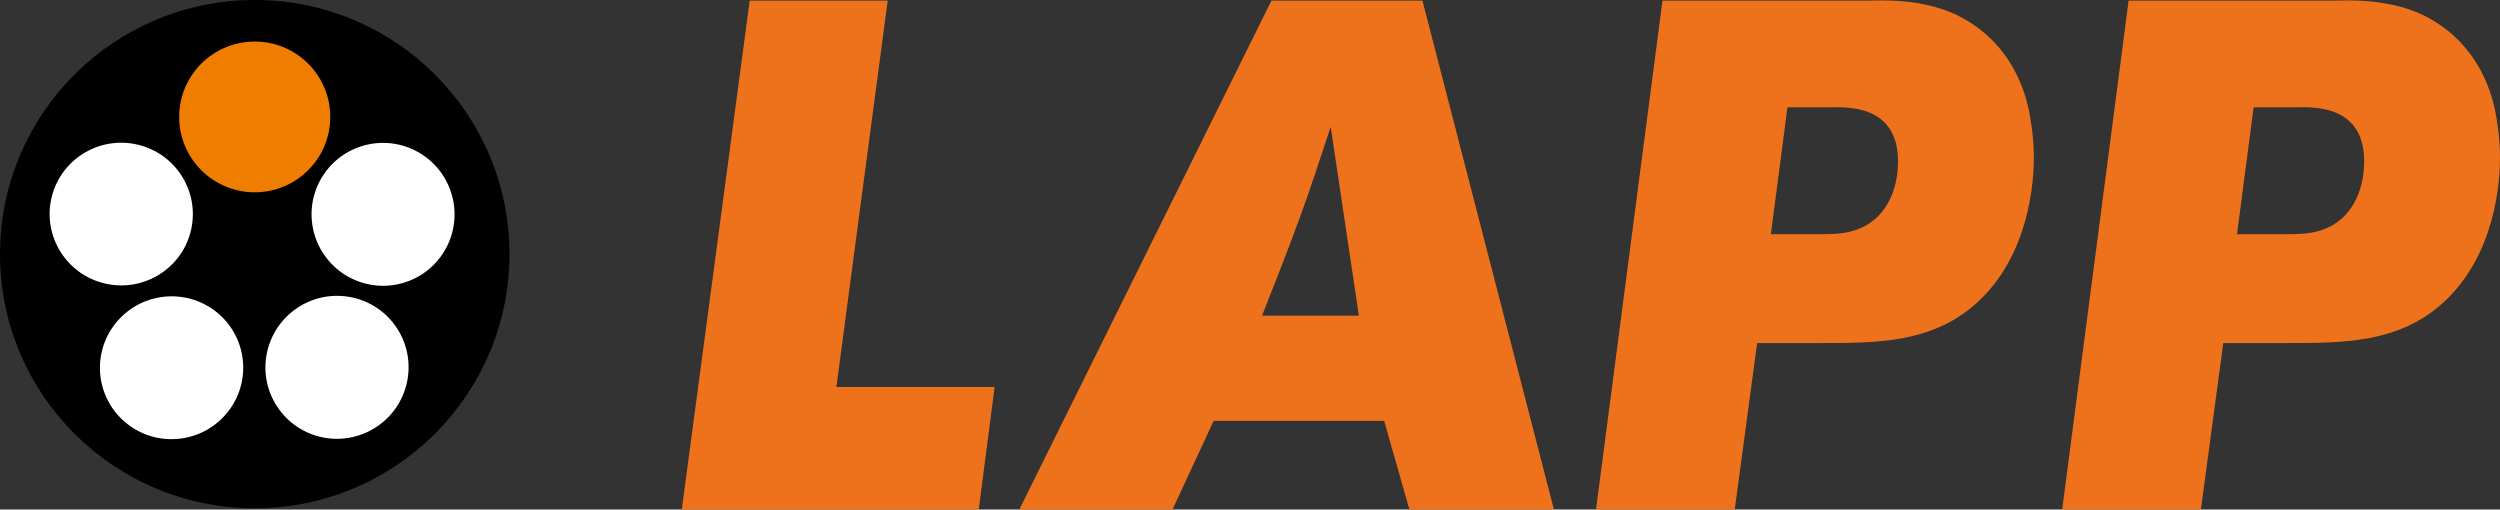
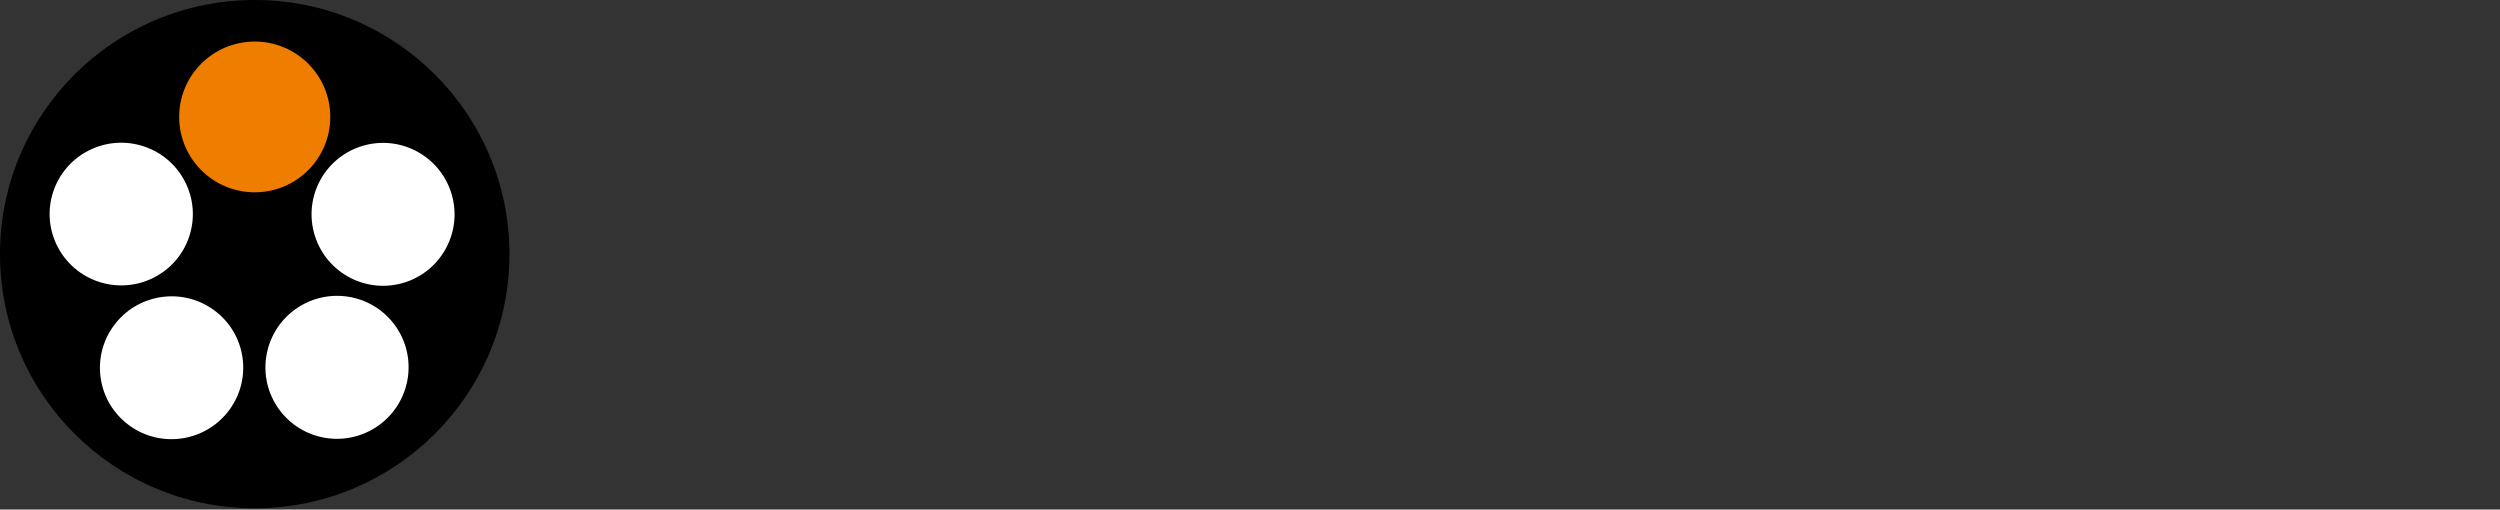
<svg xmlns="http://www.w3.org/2000/svg" width="157" height="32" viewBox="0 0 157 32">
  <rect x="0" y="0" width="157" height="32" fill="#333333" stroke="none" />
  <title>Size XL/Logo</title>
  <g id="Size-XL/Logo" stroke="none" stroke-width="1" fill="none" fill-rule="evenodd">
    <g id="logo">
      <path d="M0,15.96 C0,7.145 7.162,0 15.997,0 C24.832,0 31.994,7.145 31.994,15.96 C31.994,24.775 24.832,31.92 15.997,31.92 C7.162,31.92 0,24.775 0,15.96" id="Fill-10" fill="#000000" />
      <path d="M6.229,17.704 C3.867,16.942 2.571,14.415 3.335,12.062 C4.1,9.709 6.635,8.419 8.998,9.182 C11.361,9.945 12.657,12.471 11.892,14.824 C11.128,17.178 8.592,18.467 6.229,17.704" id="Fill-12" fill="#FFFFFF" />
      <path d="M14.415,25.726 C12.955,27.732 10.141,28.18 8.131,26.726 C6.12,25.273 5.675,22.469 7.136,20.463 C8.596,18.457 11.41,18.009 13.421,19.463 C15.431,20.917 15.876,23.72 14.415,25.726" id="Fill-14" fill="#FFFFFF" />
      <path d="M24.804,20.429 C26.261,22.435 25.812,25.242 23.802,26.7 C21.791,28.157 18.981,27.713 17.524,25.707 C16.067,23.701 16.517,20.894 18.527,19.436 C20.537,17.979 23.348,18.423 24.804,20.429" id="Fill-16" fill="#FFFFFF" />
      <path d="M22.671,9.192 C25.031,8.429 27.562,9.722 28.327,12.08 C29.092,14.437 27.799,16.966 25.441,17.73 C23.081,18.492 20.549,17.2 19.785,14.842 C19.02,12.484 20.313,9.955 22.671,9.192" id="Fill-18" fill="#FFFFFF" />
      <path d="M11.502,7.343 C11.502,4.867 13.515,2.859 15.997,2.859 C18.479,2.859 20.492,4.867 20.492,7.343 C20.492,9.82 18.479,11.827 15.997,11.827 C13.515,11.827 11.502,9.82 11.502,7.343" id="Fill-20" fill="#EE7D00" />
      <path d="M11.502,7.343 C11.502,4.867 13.515,2.859 15.997,2.859 C18.479,2.859 20.492,4.867 20.492,7.343 C20.492,9.82 18.479,11.827 15.997,11.827 C13.515,11.827 11.502,9.82 11.502,7.343 Z" id="Stroke-22" stroke="#EE7D00" stroke-width="0.5" />
-       <path d="M117.199,0.039 C117.971,0.039 120.92,-0.187 123.325,1.171 C126.365,2.891 127.136,5.698 127.409,6.875 C127.499,7.373 127.726,8.505 127.726,9.908 C127.726,11.131 127.545,16.065 124.005,19.144 C121.238,21.543 117.835,21.543 114.386,21.543 L110.348,21.543 L108.941,32 L100.23,32 L104.404,0.039 Z M146.473,0.039 C147.245,0.039 150.194,-0.187 152.599,1.171 C155.639,2.891 156.41,5.698 156.683,6.875 C156.773,7.373 157,8.505 157,9.908 C157,11.131 156.819,16.065 153.279,19.144 C150.512,21.543 147.109,21.543 143.66,21.543 L139.622,21.543 L138.215,32 L129.504,32 L133.678,0.039 Z M119.196,10.135 C119.196,6.468 115.793,6.739 114.885,6.739 L114.885,6.739 L112.253,6.739 L111.21,14.707 L114.341,14.707 C115.566,14.707 116.019,14.616 116.564,14.435 C118.425,13.802 119.196,11.945 119.196,10.135 Z M148.47,10.135 C148.47,6.468 145.067,6.739 144.159,6.739 L144.159,6.739 L141.527,6.739 L140.484,14.707 L143.615,14.707 C144.84,14.707 145.293,14.616 145.838,14.435 C147.698,13.802 148.47,11.945 148.47,10.135 Z M79.257,19.823 C80.074,17.74 80.89,15.703 81.662,13.575 C82.342,11.719 82.933,9.863 83.568,7.962 L85.337,19.823 L79.257,19.823 Z M55.747,0.039 L52.526,24.303 L62.463,24.303 L61.464,32 L42.816,32 L47.081,0.039 L55.747,0.039 Z M89.33,0.039 L97.588,32 L88.513,32 L86.925,26.432 L76.217,26.432 L73.631,32 L64.012,32 L79.847,0.039 L89.33,0.039 Z" id="Fill-2" fill="#EE711C" />
    </g>
  </g>
</svg>